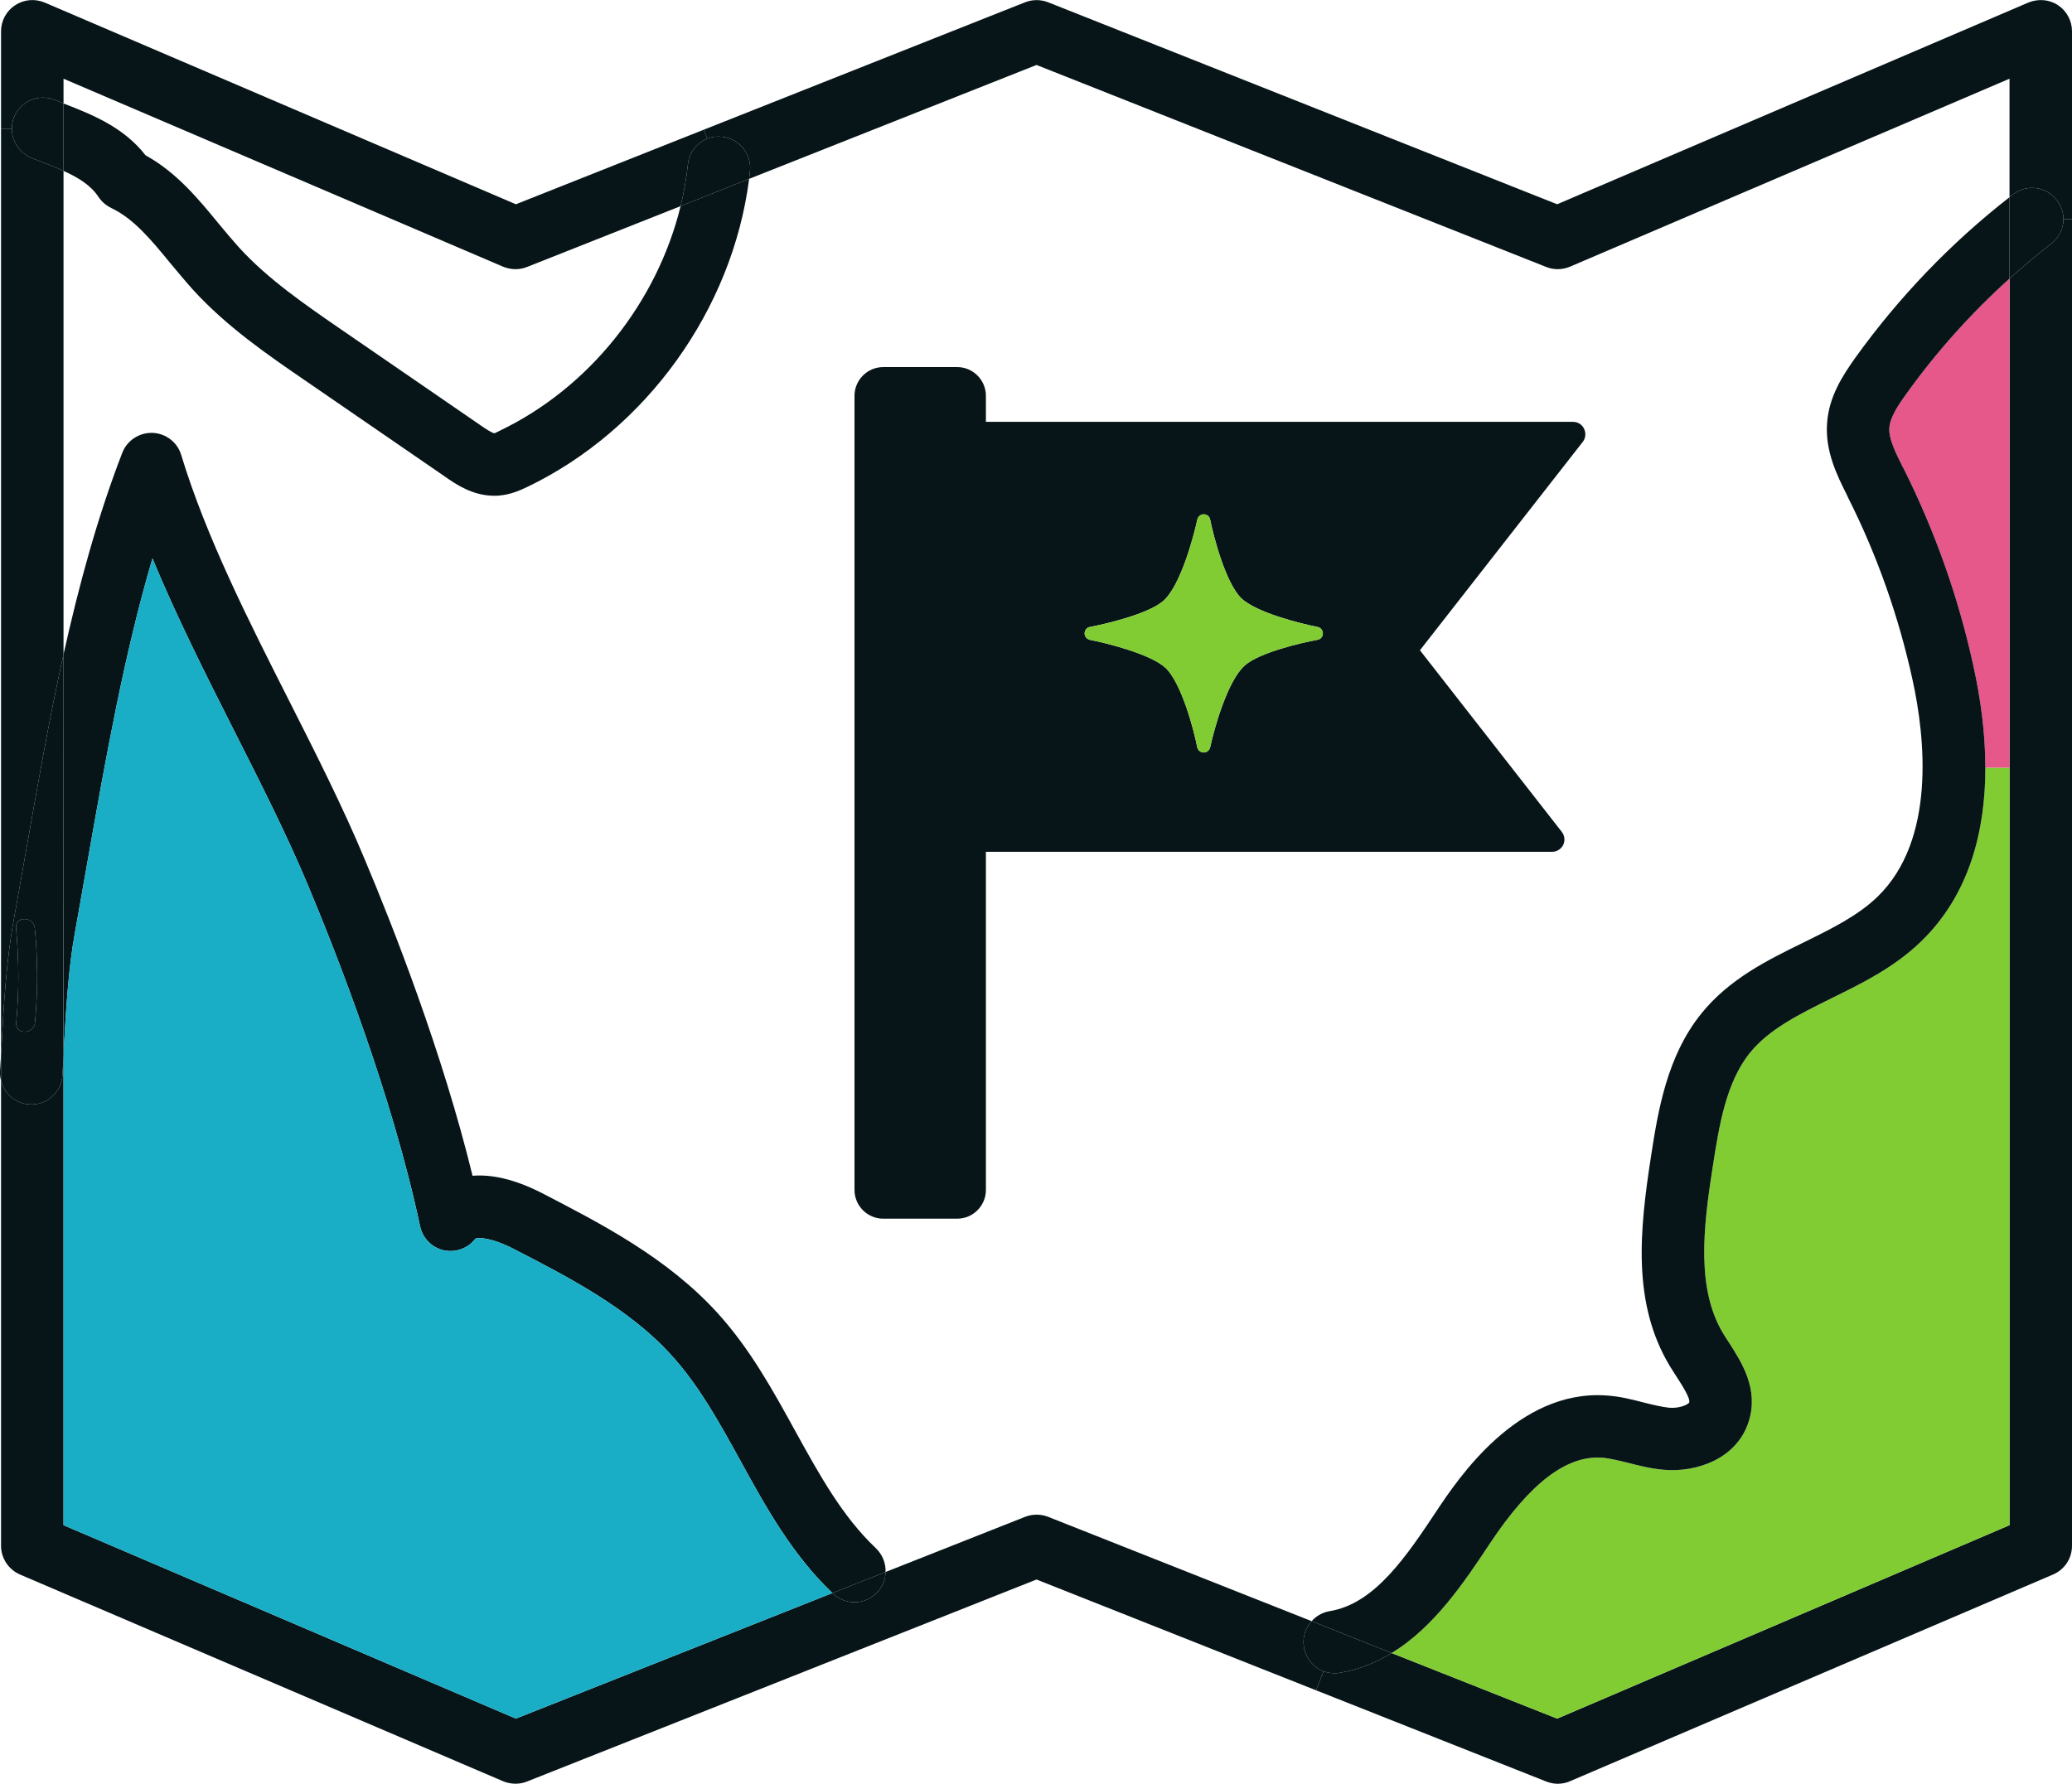
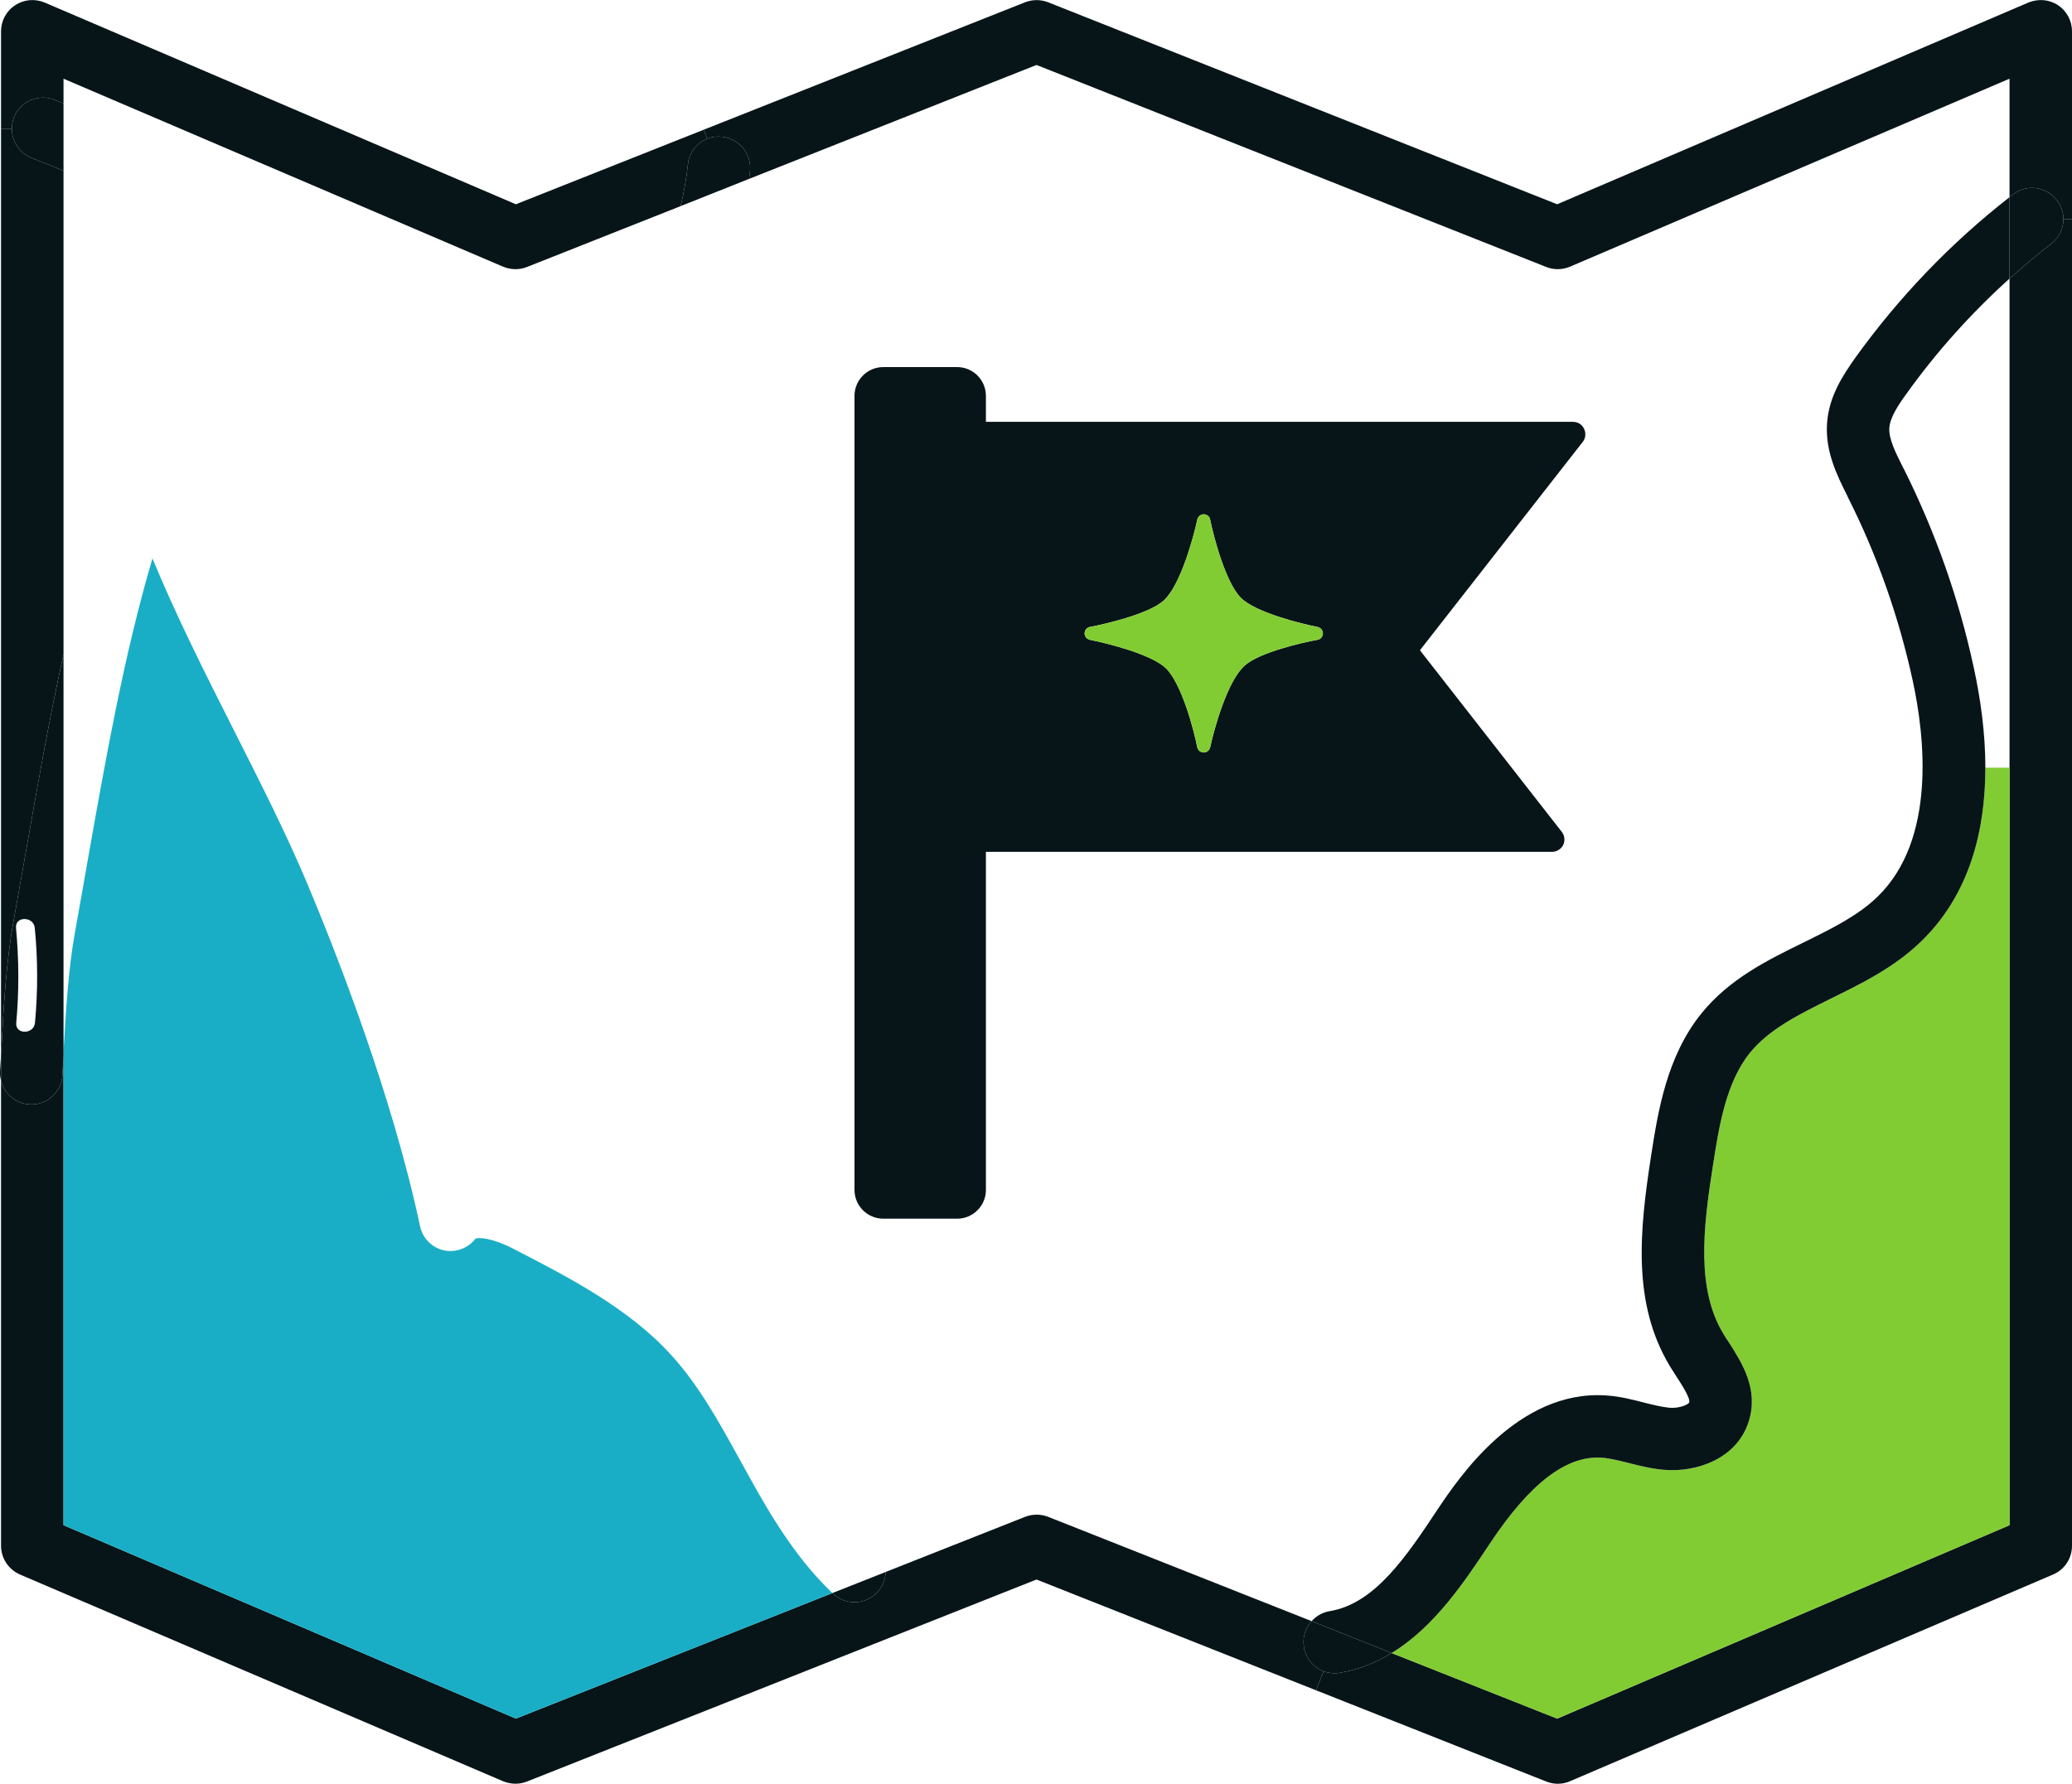
<svg xmlns="http://www.w3.org/2000/svg" id="b" viewBox="0 0 99.49 85.67">
  <g id="c">
    <path d="M99.49,10.52v63.72c0,.6-.35,1.14-.91,1.38l-23.2,9.93c-.18.08-.39.12-.59.12-.18,0-.37-.04-.55-.11l-11.05-4.38.36-.91c.17.06.34.09.53.09.09,0,.17,0,.25-.02.92-.15,1.75-.49,2.49-.95l7.95,3.15,21.72-9.29V13.38c.65-.58,1.31-1.14,2-1.67.38-.3.59-.74.59-1.19h.41Z" fill="#071519" />
    <path d="M99.49,1.5v9.02h-.41c0-.32-.11-.64-.32-.91-.51-.66-1.45-.78-2.11-.27-.05.04-.11.08-.16.13V3.78l-21.11,9.03c-.36.15-.77.16-1.14.01L49.77,3.12l-13.8,5.47c.01-.12.03-.25.04-.37.09-.82-.51-1.56-1.33-1.65-.25-.03-.5,0-.72.09l-.17-.43L49.22.11c.36-.14.75-.14,1.11,0l24.44,9.7L97.4.12c.47-.19,1-.15,1.42.13s.67.75.67,1.25Z" fill="#071519" />
    <path d="M98.76,9.61c.21.27.32.59.32.91,0,.45-.21.89-.59,1.19-.69.53-1.35,1.09-2,1.67v-3.91c.05-.05.11-.09.16-.13.66-.51,1.6-.39,2.11.27Z" fill="#071519" />
    <path d="M96.49,36.87v36.38l-21.72,9.29-7.95-3.15c2.05-1.24,3.5-3.42,4.74-5.29,1.91-2.87,3.66-4.21,5.36-4.09.39.03.82.14,1.27.25.51.13,1.09.28,1.7.33,1.57.14,3.52-.53,4.08-2.33.49-1.55-.35-2.84-.95-3.78-.09-.14-.19-.28-.27-.42-1.3-2.15-.98-5.05-.5-8.09.29-1.86.62-3.97,1.77-5.4.93-1.15,2.38-1.86,3.91-2.62,1.49-.73,3.03-1.49,4.31-2.73,2.35-2.27,3.09-5.36,3.09-8.35h1.16Z" fill="#82cc33" />
-     <path d="M96.49,13.38v23.49h-1.16c0-1.69-.24-3.36-.56-4.82-.71-3.3-1.84-6.49-3.34-9.5l-.06-.11c-.35-.7-.69-1.37-.65-1.9.04-.5.43-1.09.8-1.6,1.45-2.03,3.12-3.89,4.97-5.56Z" fill="#e65889" />
    <path d="M96.49,9.47v3.91c-1.85,1.67-3.52,3.53-4.97,5.56-.37.51-.76,1.1-.8,1.6-.04.53.3,1.2.65,1.9l.06.11c1.5,3.01,2.63,6.2,3.34,9.5.32,1.46.56,3.13.56,4.82,0,2.99-.74,6.08-3.09,8.35-1.28,1.24-2.82,2-4.31,2.73-1.53.76-2.98,1.47-3.91,2.62-1.15,1.43-1.48,3.54-1.77,5.4-.48,3.04-.8,5.94.5,8.09.08.14.18.28.27.42.6.94,1.44,2.23.95,3.78-.56,1.8-2.51,2.47-4.08,2.33-.61-.05-1.19-.2-1.7-.33-.45-.11-.88-.22-1.27-.25-1.7-.12-3.45,1.22-5.36,4.09-1.24,1.87-2.69,4.05-4.74,5.29l-3.84-1.53c.22-.25.52-.42.86-.48,2.18-.35,3.71-2.66,5.19-4.89.98-1.46,3.84-5.76,8.09-5.47.66.04,1.27.2,1.81.34.44.11.85.21,1.22.25.52.04.91-.16.96-.25.07-.2-.38-.89-.62-1.26-.1-.16-.21-.33-.31-.49-1.81-3.01-1.46-6.49-.9-10.1.33-2.13.75-4.77,2.41-6.83,1.34-1.66,3.16-2.56,4.92-3.42,1.34-.66,2.6-1.28,3.54-2.19,2.83-2.74,2.28-7.69,1.69-10.39-.66-3.04-1.7-6-3.1-8.78l-.05-.11c-.47-.94-1.06-2.11-.96-3.47.09-1.28.75-2.28,1.35-3.13,2.09-2.91,4.58-5.51,7.41-7.72Z" fill="#071519" />
    <path d="M76.06,20.59c.1.21.08.45-.06.63l-7.82,10.01,6.81,8.72c.14.18.17.42.07.63-.1.2-.31.33-.53.33h-27.19v16.24c0,.76-.62,1.38-1.38,1.38h-3.55c-.76,0-1.38-.62-1.38-1.38V19.01c0-.76.62-1.38,1.38-1.38h3.55c.76,0,1.38.62,1.38,1.38v1.25h28.19c.23,0,.44.13.53.33ZM63.52,30.42c0-.15-.11-.28-.26-.31-.77-.15-2.93-.68-3.66-1.38-.75-.73-1.33-2.97-1.49-3.76-.02-.16-.16-.27-.31-.27s-.28.11-.31.26c-.18.83-.8,3.15-1.62,3.89-.72.64-2.79,1.12-3.53,1.26-.15.02-.26.16-.26.31s.11.28.26.31c.76.15,2.9.67,3.63,1.35.77.74,1.36,2.99,1.52,3.82.04.14.16.24.31.24s.28-.11.31-.26c.18-.84.82-3.18,1.66-3.92.71-.63,2.76-1.1,3.48-1.23.16-.02.27-.16.27-.31Z" fill="#071519" />
    <path d="M62.98,77.86l3.84,1.53c-.74.46-1.57.8-2.49.95-.08.02-.16.02-.25.02-.19,0-.36-.03-.53-.09-.48-.19-.85-.62-.94-1.16-.08-.47.07-.93.37-1.25Z" fill="#071519" />
    <path d="M63.55,80.27l-.36.91-13.42-5.32-24.46,9.7c-.37.15-.78.14-1.15-.01L.96,75.62c-.55-.24-.91-.78-.91-1.38v-22.34c.15.62.69,1.1,1.36,1.14.83.06,1.54-.58,1.59-1.41l.05-.94v22.56l21.72,9.29,15.2-6.03.03.03c.29.27.66.41,1.03.41.4,0,.79-.16,1.09-.47.26-.28.4-.63.4-.98l6.7-2.65c.36-.14.75-.14,1.11,0l12.65,5.01c-.3.32-.45.78-.37,1.25.09.54.46.97.94,1.16Z" fill="#071519" />
    <path d="M63.26,30.11c.15.03.26.16.26.31s-.11.29-.27.31c-.72.13-2.77.6-3.48,1.23-.84.74-1.48,3.08-1.66,3.92-.03.15-.16.26-.31.26s-.27-.1-.31-.24c-.16-.83-.75-3.08-1.52-3.82-.73-.68-2.87-1.2-3.63-1.35-.15-.03-.26-.16-.26-.31s.11-.29.26-.31c.74-.14,2.81-.62,3.53-1.26.82-.74,1.44-3.06,1.62-3.89.03-.15.16-.26.31-.26s.29.11.31.27c.16.79.74,3.03,1.49,3.76.73.7,2.89,1.23,3.66,1.38Z" fill="#82cc33" />
-     <path d="M42.06,74.36c.32.31.48.73.46,1.14l-2.55,1.01c-1.93-1.84-3.2-4.13-4.41-6.34-1.03-1.87-2-3.63-3.32-5.08-2.04-2.26-4.98-3.77-7.58-5.11-1.05-.54-1.69-.56-1.83-.49-.35.46-.94.68-1.52.56-.57-.13-1.02-.58-1.14-1.16-1.33-6.25-3.96-12.98-5.41-16.44-1.01-2.4-2.24-4.83-3.54-7.4-1.36-2.69-2.75-5.45-3.9-8.23-1.37,4.65-2.25,9.64-3.11,14.51-.2,1.16-.41,2.31-.61,3.45-.32,1.73-.44,3.85-.54,5.72v.19s-.01-19.26-.01-19.26c.74-3.33,1.63-6.6,2.82-9.68.23-.6.82-.98,1.45-.96.64.02,1.2.45,1.38,1.06,1.19,3.92,3.23,7.95,5.2,11.84,1.27,2.51,2.58,5.1,3.62,7.6,1.36,3.23,3.72,9.24,5.17,15.18.85-.07,1.95.12,3.35.84,2.82,1.46,6.01,3.1,8.43,5.77,1.55,1.71,2.65,3.71,3.71,5.64,1.17,2.12,2.27,4.12,3.88,5.64Z" fill="#071519" />
    <path d="M39.97,76.51l2.55-1.01c0,.35-.14.7-.4.98-.3.31-.69.47-1.09.47-.37,0-.74-.14-1.03-.41l-.03-.03Z" fill="#071519" />
    <path d="M39.97,76.51l-15.2,6.03-21.72-9.29v-22.75c.11-1.87.23-3.99.55-5.72.2-1.14.41-2.29.61-3.45.86-4.87,1.74-9.86,3.11-14.51,1.15,2.78,2.54,5.54,3.9,8.23,1.3,2.57,2.53,5,3.54,7.4,1.45,3.46,4.08,10.19,5.41,16.44.12.58.57,1.03,1.14,1.16.58.12,1.17-.1,1.52-.56.14-.07.78-.05,1.83.49,2.6,1.34,5.54,2.85,7.58,5.11,1.32,1.45,2.29,3.21,3.32,5.08,1.21,2.21,2.48,4.5,4.41,6.34Z" fill="#1aaec6" />
    <path d="M34.68,6.57c.82.09,1.42.83,1.33,1.65-.01.12-.03.25-.04.37l-3.29,1.31c.16-.66.28-1.33.35-2,.05-.57.43-1.04.93-1.24.22-.09.47-.12.72-.09Z" fill="#071519" />
-     <path d="M32.68,9.9l3.29-1.31c-.8,6.28-4.95,12.06-10.66,14.8-.36.17-.79.36-1.33.41-.08.01-.17.01-.25.01-1.04,0-1.85-.56-2.35-.91l-6.69-4.6c-1.87-1.28-3.8-2.61-5.41-4.37-.38-.42-.74-.86-1.11-1.3-.9-1.1-1.75-2.13-2.83-2.64-.24-.12-.46-.3-.61-.53-.37-.56-.96-.93-1.68-1.25v-3.24c1.37.53,2.88,1.13,3.94,2.49,1.49.82,2.55,2.11,3.5,3.27.33.4.66.79,1,1.17,1.38,1.51,3.17,2.74,4.9,3.93l6.69,4.6c.14.1.52.36.66.38.03-.01.21-.1.27-.13,4.29-2.06,7.54-6.16,8.67-10.78Z" fill="#071519" />
    <path d="M33.79,6.23l.17.43c-.5.2-.88.67-.93,1.24-.07.67-.19,1.34-.35,2l-7.37,2.92c-.37.15-.78.14-1.15-.01L3.05,3.78v1.19s-.06-.03-.09-.04l-.35-.14c-.77-.3-1.64.08-1.94.85-.07.18-.1.36-.1.54H.05V1.5C.05,1,.3.53.73.25,1.15-.03,1.68-.07,2.14.12l22.63,9.69,9.02-3.58Z" fill="#071519" />
    <path d="M3.05,31.43v19.26l-.05.94c-.05.83-.76,1.47-1.59,1.41-.67-.04-1.21-.52-1.36-1.14v-1.25l.02-.32c.1-1.95.23-4.17.58-6.09.2-1.13.4-2.27.61-3.43.55-3.11,1.1-6.28,1.79-9.38ZM1.68,49.12c.14-1.52.14-3.03-.01-4.55-.05-.57-.96-.58-.9,0,.14,1.52.15,3.03.01,4.55-.06.58.85.57.9,0Z" fill="#071519" />
    <path d="M3.05,8.21v23.22c-.69,3.1-1.24,6.27-1.79,9.38-.21,1.16-.41,2.3-.61,3.43-.35,1.92-.48,4.14-.58,6.09l-.02.32V6.18h.52c0,.6.36,1.17.95,1.41l.36.14c.41.16.81.31,1.17.48Z" fill="#071519" />
    <path d="M3.05,4.97v3.24c-.36-.17-.76-.32-1.17-.48l-.36-.14c-.59-.24-.95-.81-.95-1.41,0-.18.03-.36.1-.54.3-.77,1.17-1.15,1.94-.85l.35.14s.06.02.09.04Z" fill="#071519" />
-     <path d="M1.67,44.57c.15,1.52.15,3.03.01,4.55-.05.57-.96.58-.9,0,.14-1.52.13-3.03-.01-4.55-.06-.58.85-.57.9,0Z" fill="#071519" />
    <path d="M.05,50.65v1.25c-.04-.14-.06-.29-.05-.45l.05-.8Z" fill="#071519" />
  </g>
</svg>